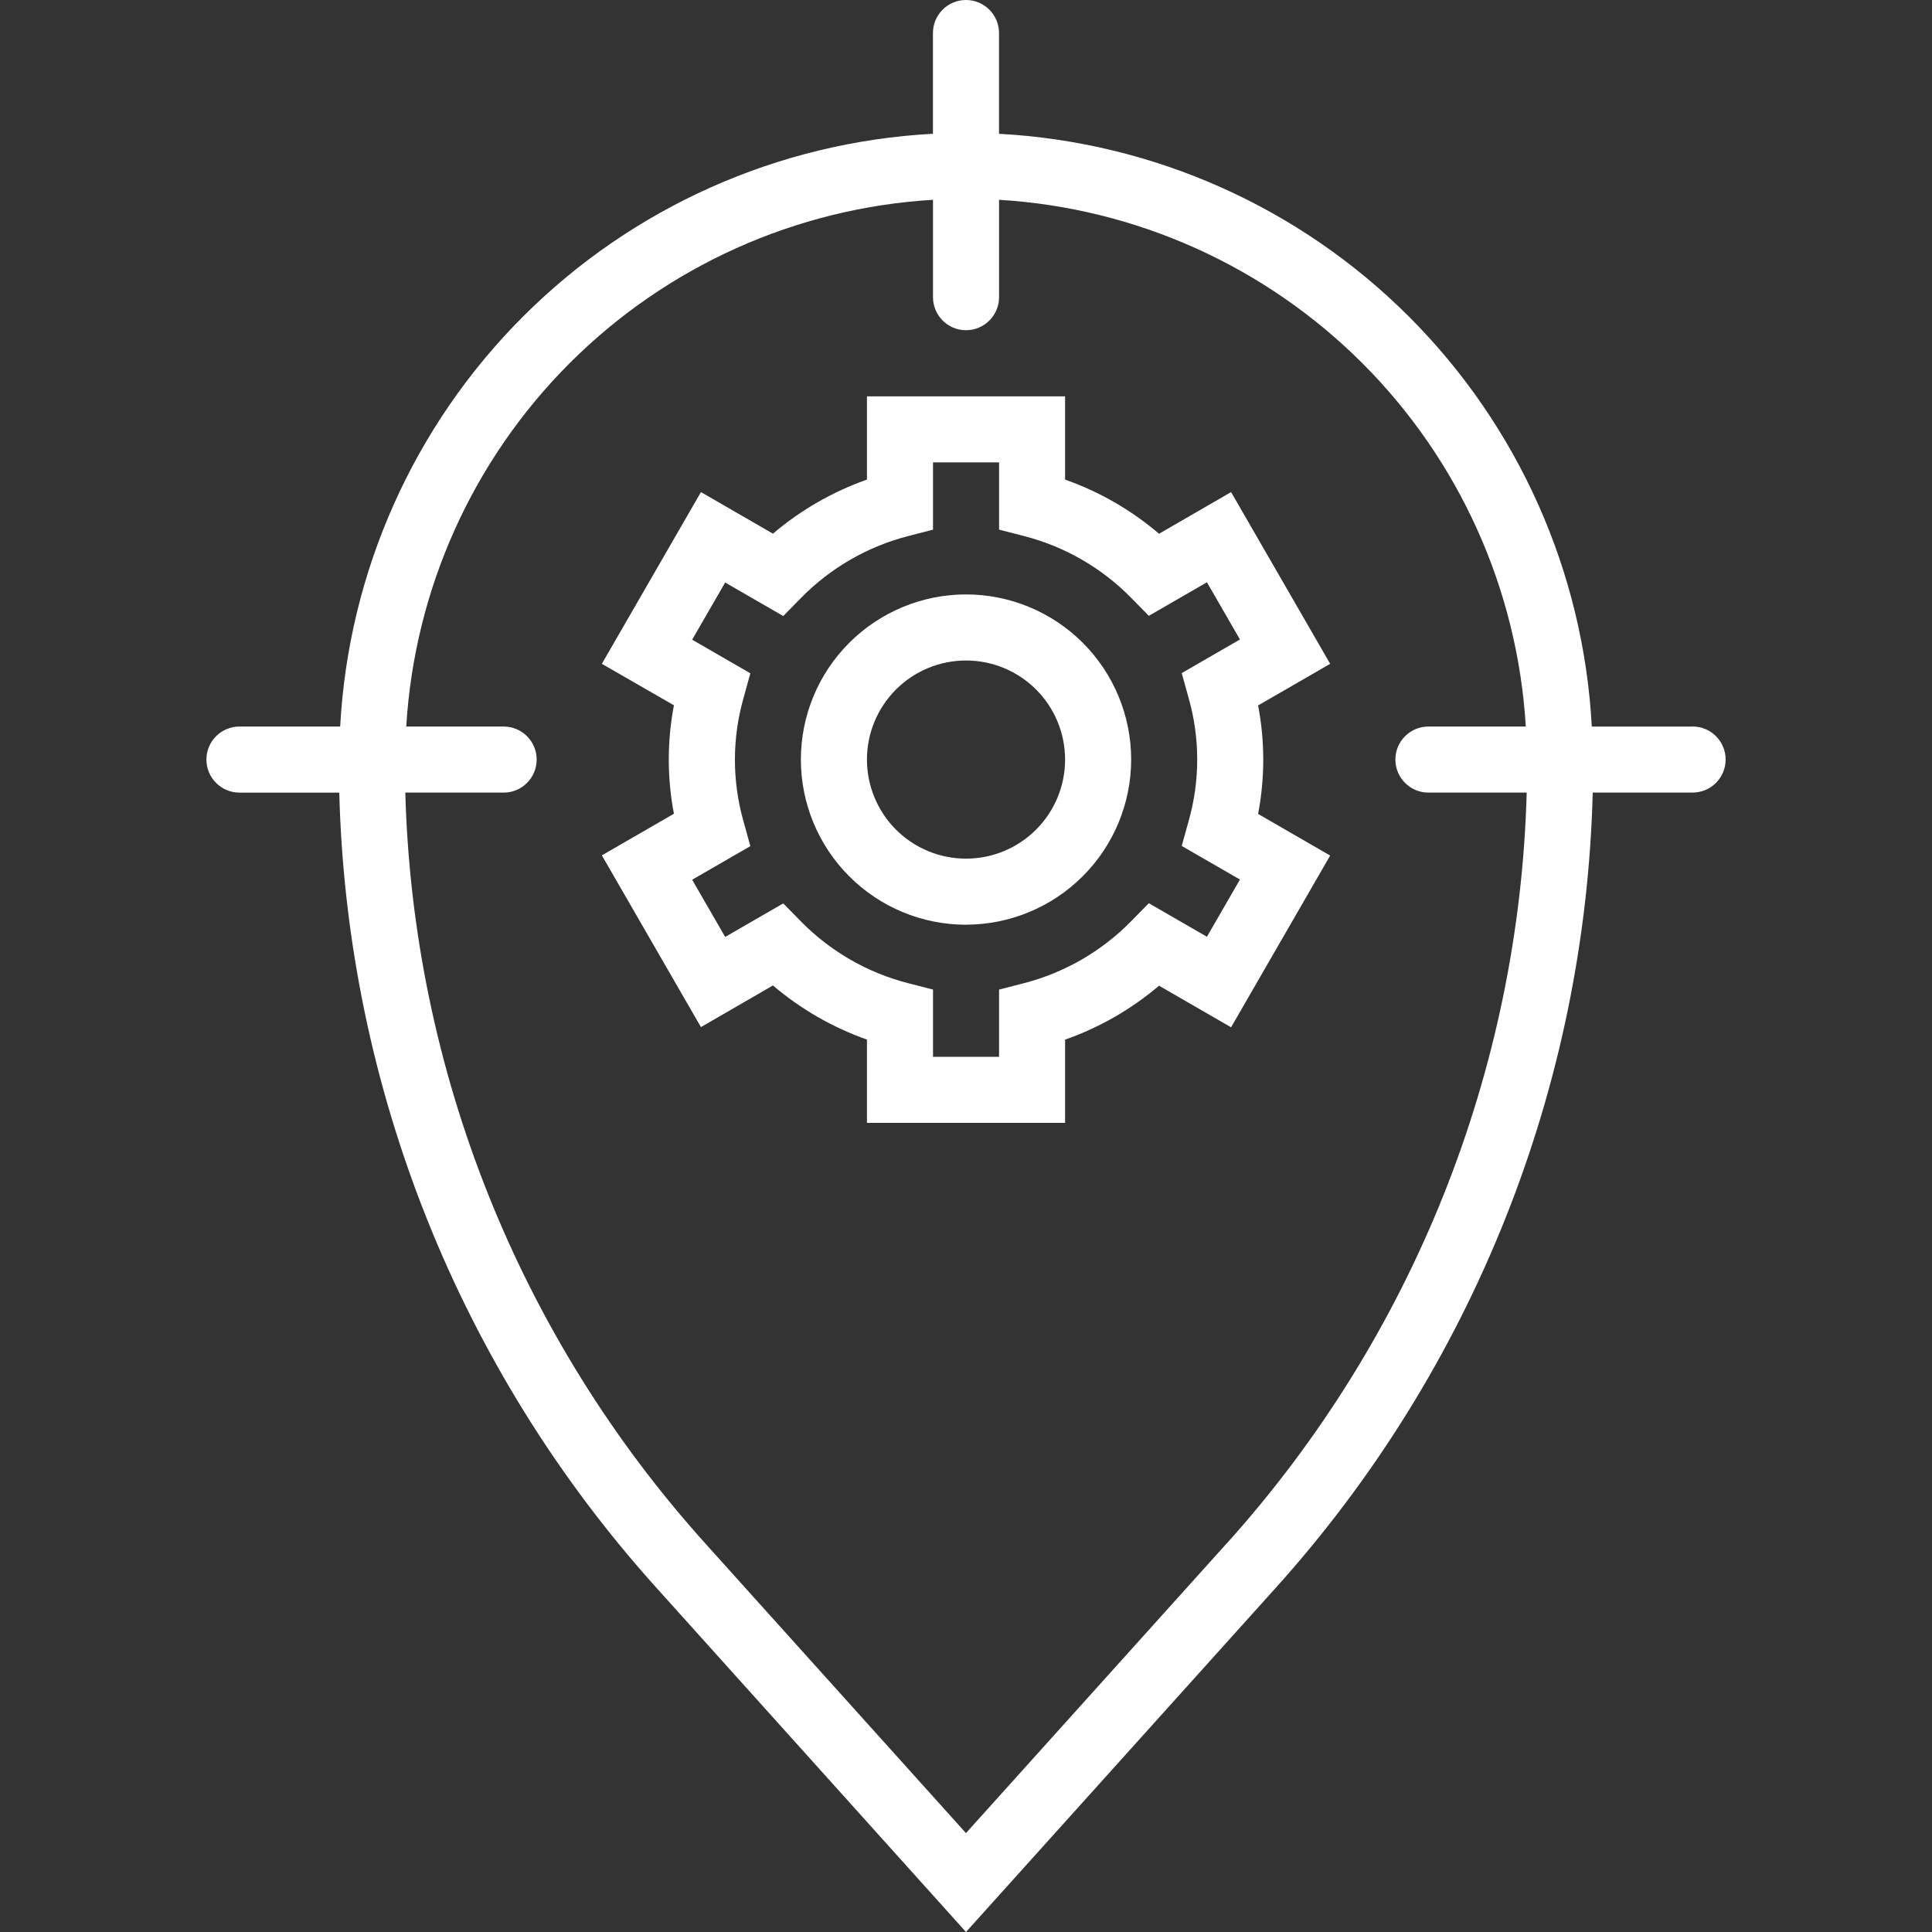
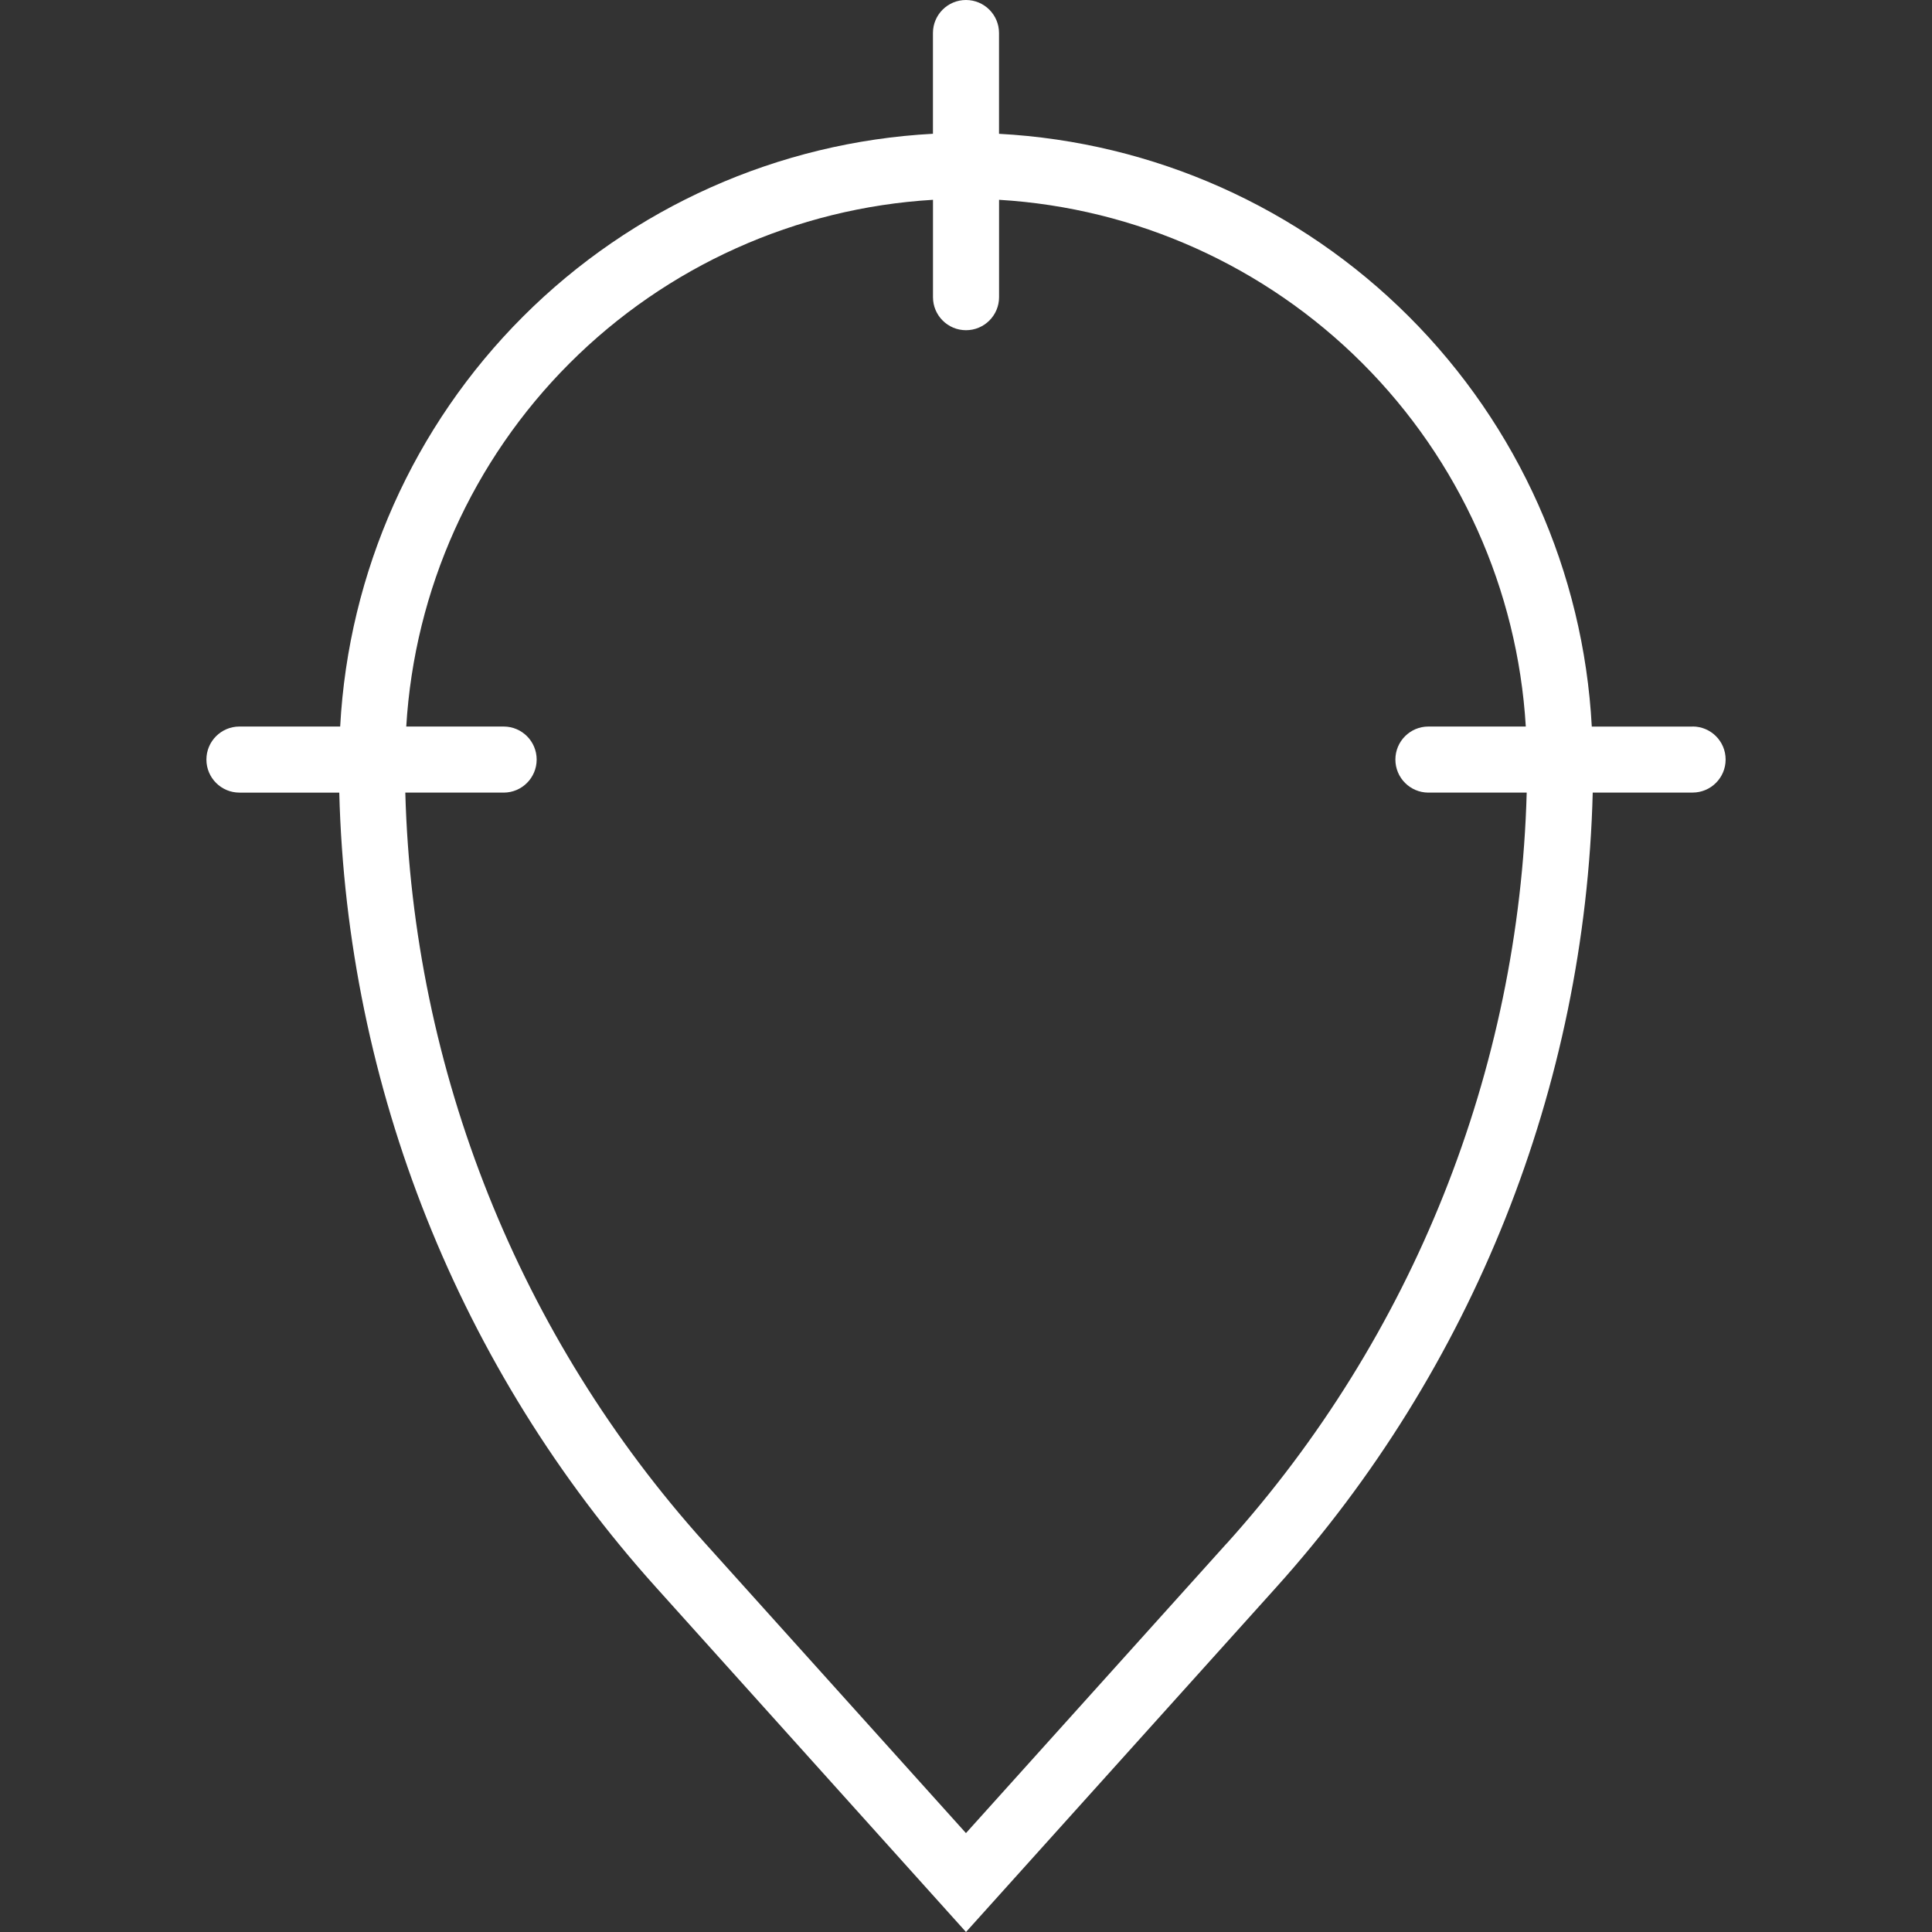
<svg xmlns="http://www.w3.org/2000/svg" id="Layer_1" data-name="Layer 1" viewBox="0 0 512 512">
  <rect x="0" y="0" width="512" height="512" fill="#333333" stroke="none" />
  <defs>
    <style>
      .cls-1 {
        fill: #fff;
        stroke-width: 0px;
      }
    </style>
  </defs>
  <path class="cls-1" d="M448.54,192.55h-26.7c-2.19-40.95-19.45-79.64-48.45-108.64-29-29-67.69-46.25-108.64-48.45V8.75c0-4.83-3.92-8.75-8.76-8.75s-8.75,3.92-8.75,8.75v26.7c-40.95,2.19-79.64,19.45-108.64,48.45-29,29-46.25,67.69-48.45,108.64h-26.7c-4.83,0-8.75,3.92-8.75,8.75s3.92,8.76,8.75,8.76h26.46c2,78,31.8,152.72,84.02,210.7l82.07,91.25,82.09-91.21c52.22-57.99,82.01-132.73,84-210.75h26.46c4.84,0,8.76-3.92,8.76-8.76s-3.92-8.75-8.76-8.75h0ZM325.07,409.04l-69.08,76.75-69.07-76.75c-49.32-54.76-77.51-125.31-79.51-198.99h26.06c4.83,0,8.75-3.92,8.75-8.76s-3.92-8.75-8.75-8.75h-25.81c2.18-36.31,17.58-70.57,43.3-96.29,25.72-25.72,59.98-41.13,96.29-43.3v25.81c0,4.83,3.92,8.75,8.75,8.75s8.76-3.92,8.76-8.75v-25.81c36.31,2.18,70.55,17.59,96.28,43.31,25.72,25.72,41.13,59.97,43.31,96.28h-25.81c-4.83,0-8.75,3.92-8.75,8.75s3.92,8.76,8.75,8.76h26.05c-2.01,73.67-30.19,144.22-79.5,198.99h0Z" />
-   <path class="cls-1" d="M282.26,297.58h-52.51v-22.08c-9.11-3.22-17.55-8.08-24.91-14.34l-19.08,11.03-26.26-45.51,19.1-11.03c-1.82-9.49-1.82-19.25,0-28.74l-19.1-10.99,26.26-45.51,19.08,11.02h0c7.36-6.26,15.8-11.12,24.91-14.33v-22.07h52.51v22.07c9.11,3.21,17.55,8.08,24.9,14.35l19.09-11.04,26.26,45.51-19.1,11.03h0c1.82,9.5,1.82,19.25,0,28.75l19.1,11.03-26.26,45.51-19.09-11.02h0c-7.36,6.25-15.8,11.1-24.9,14.29v22.07ZM247.25,280.07h17.51v-17.82l6.57-1.69h0c10.77-2.78,20.57-8.43,28.37-16.36l4.75-4.84,15.4,8.89,8.75-15.16-15.43-8.91,1.81-6.53h0c3.06-10.7,3.06-22.04,0-32.74l-1.81-6.53,15.43-8.91-8.75-15.16-15.4,8.89-4.75-4.84c-7.8-7.91-17.6-13.56-28.37-16.31l-6.56-1.69v-17.82h-17.51v17.83l-6.57,1.69h0c-10.77,2.77-20.58,8.43-28.37,16.36l-4.75,4.84-15.39-8.89-8.75,15.16,15.42,8.9-1.8,6.53h0c-3.05,10.7-3.05,22.05,0,32.75l1.8,6.53-15.42,8.9,8.75,15.16,15.39-8.89,4.75,4.84h0c7.8,7.91,17.61,13.56,28.37,16.31l6.57,1.69v17.82ZM256,245.06c-11.61,0-22.74-4.61-30.94-12.82s-12.82-19.34-12.82-30.95,4.61-22.74,12.82-30.94,19.34-12.82,30.94-12.82,22.74,4.61,30.95,12.82,12.82,19.34,12.82,30.94c-.01,11.61-4.63,22.73-12.84,30.93-8.2,8.2-19.33,12.82-30.93,12.83ZM256,175.04c-6.96,0-13.64,2.77-18.56,7.69-4.93,4.93-7.69,11.6-7.69,18.56s2.77,13.64,7.69,18.57c4.93,4.93,11.6,7.69,18.56,7.69s13.64-2.76,18.57-7.69c4.93-4.93,7.69-11.6,7.69-18.57s-2.76-13.64-7.69-18.56c-4.93-4.93-11.6-7.69-18.57-7.69Z" />
</svg>